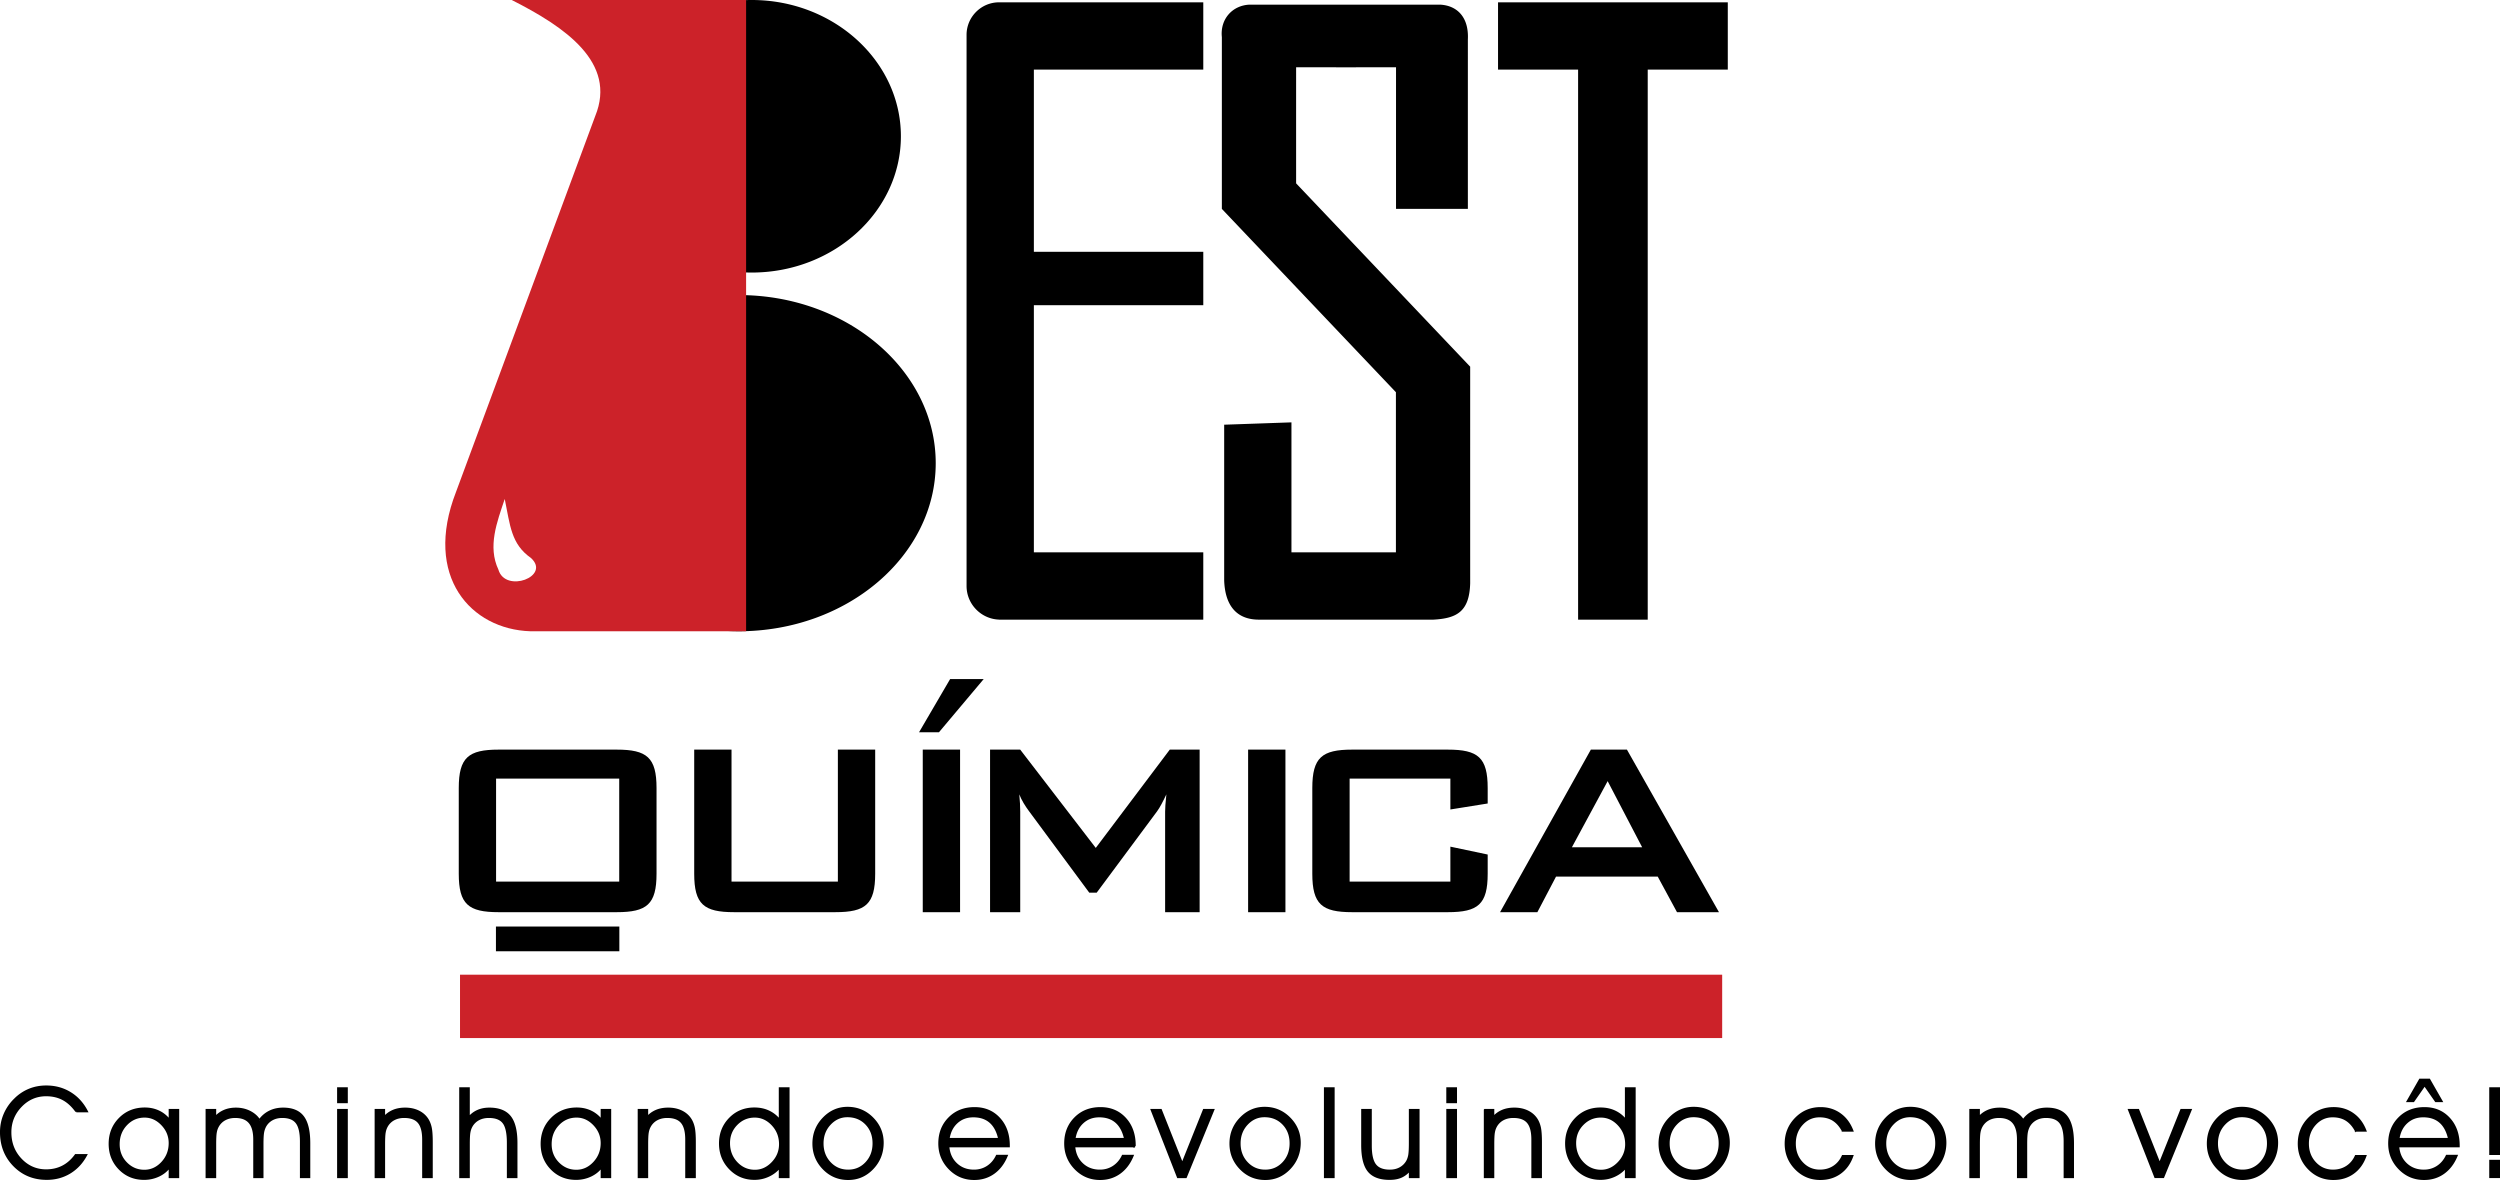
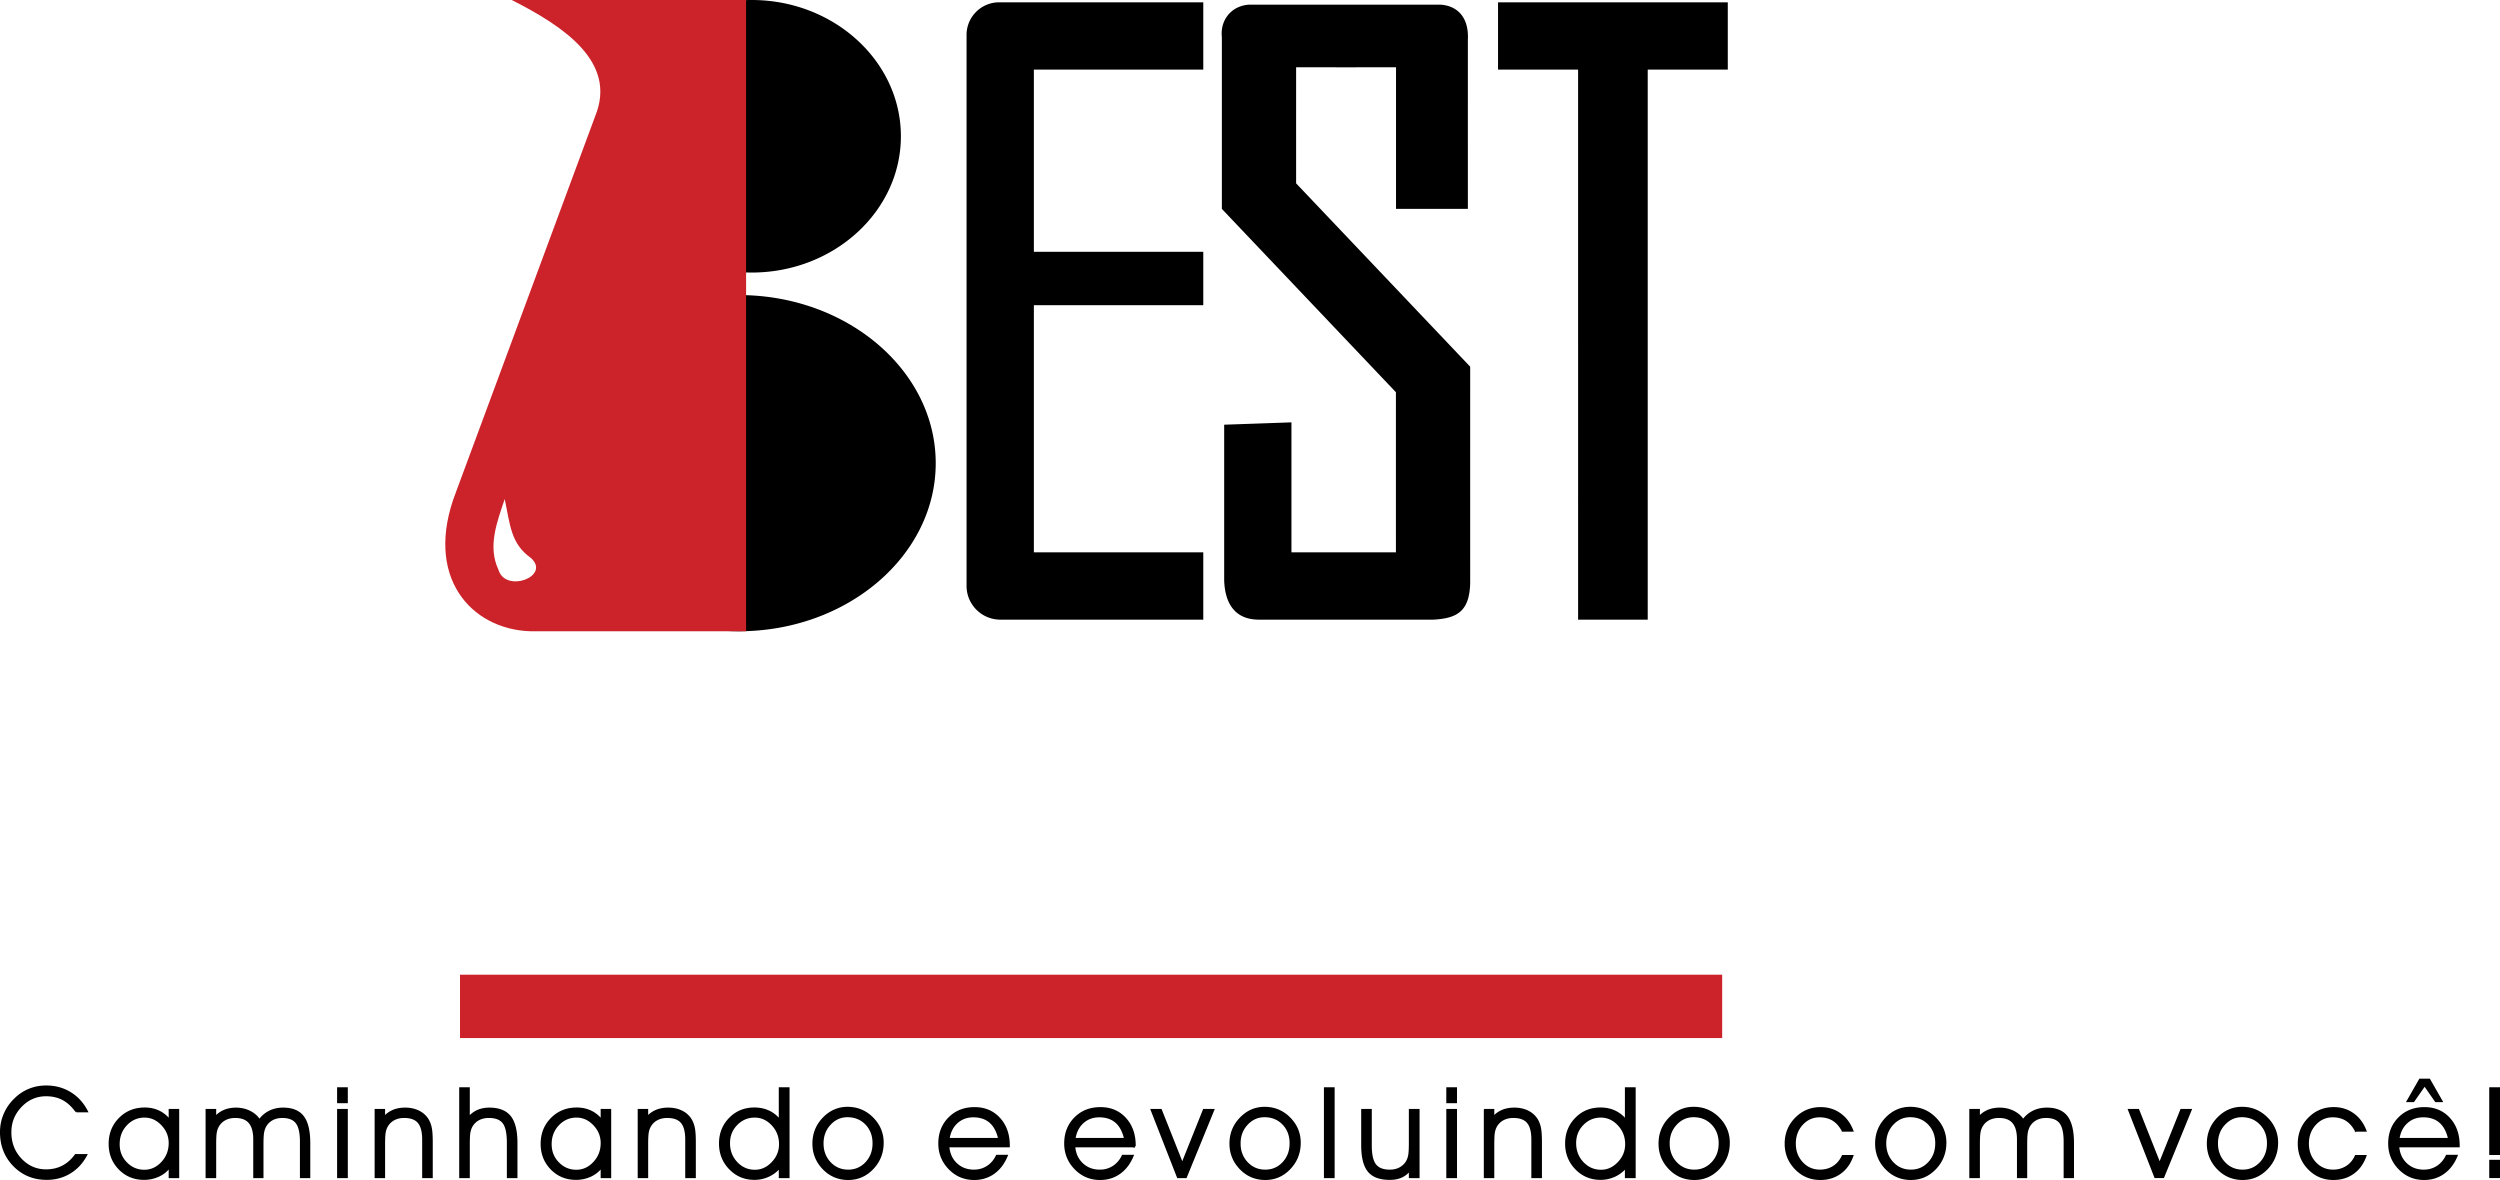
<svg xmlns="http://www.w3.org/2000/svg" width="2500" height="1180" viewBox="0 0 538.363 254.107">
  <g fill-rule="evenodd" clip-rule="evenodd">
    <path fill="#cc2229" d="M99.063 209.895h271.799v13.646H99.063v-13.646z" />
    <path d="M215.142.5h43.98v14.493h-36.483v39.232h36.483V65.72h-36.483v53.226h36.483v14.493h-43.98v-.008c-3.872-.132-6.997-3.336-6.997-7.238V7.497C208.146 3.648 211.293.5 215.142.5zm107.452 0h49.477v14.493h-17.242v118.445h-14.992V14.993h-17.242V.5h-.001zM263.62 91.458v33.484c.172 5.455 2.671 8.504 7.497 8.496h37.577c5.031-.28 7.737-1.73 7.902-7.841-.002-15.328-.002-31.31 0-46.637a344904.6 344904.6 0 0 1-37.483-39.479c-.002-8.329-.002-16.659 0-24.989 7.171.002 14.341.002 21.514 0-.002 10.165-.002 20.328 0 30.489 5.156.002 10.312.002 15.47 0-.002-12.161-.002-24.323 0-36.486.243-4.828-2.347-7.327-6.024-7.497-19.123.018-26.958.003-40.958 0-3.747.146-6.396 3.137-5.995 6.997v36.986a344904.6 344904.6 0 0 0 37.483 39.479c-.002 11.495-.002 22.991 0 34.487h-22.496V90.953c-4.83.17-9.658.338-14.487.505zM161.885 0c17.69 0 32.118 13.183 32.118 29.347 0 16.163-14.428 29.346-32.118 29.346s-32.118-13.183-32.118-29.346C129.767 13.183 144.195 0 161.885 0zM159.113 63.542c23.347 0 42.389 16.262 42.389 36.199 0 19.937-19.042 36.198-42.389 36.198s-42.389-16.261-42.389-36.198 19.042-36.199 42.389-36.199z" />
    <path d="M110.19 0h50.48c-.002 45.312-.002 90.625 0 135.938h-46.482c-12.746-.415-23.073-11.744-15.993-29.987 9.997-26.989 19.989-53.977 29.986-80.963C132.879 13.476 121.704 5.817 110.19 0zm-1.499 107.451c1.161 5.666 1.358 9.699 5.632 12.695 4.408 3.968-5.5 7.69-6.997 2.514-2.339-5-.305-10.215 1.365-15.209z" fill="#cc2229" />
    <path d="M16.435 239.308c-.856-1.187-1.815-2.064-2.875-2.625-1.058-.56-2.267-.838-3.62-.838-2.127 0-3.945.789-5.455 2.361-1.51 1.576-2.263 3.448-2.263 5.621 0 2.307.752 4.256 2.253 5.841 1.501 1.581 3.319 2.373 5.464 2.373 1.322 0 2.517-.276 3.583-.829 1.066-.549 1.993-1.374 2.782-2.466h2.23c-.875 1.625-2.048 2.884-3.517 3.775-1.469.887-3.117 1.33-4.949 1.33-2.81 0-5.152-.958-7.029-2.875-1.876-1.914-2.813-4.31-2.813-7.177 0-1.339.256-2.607.762-3.807a9.923 9.923 0 0 1 2.23-3.244 9.338 9.338 0 0 1 3.064-2.064c1.132-.471 2.36-.702 3.681-.702 1.899 0 3.605.46 5.125 1.389 1.519.926 2.718 2.239 3.602 3.937h-2.255zm20.118 6.852c0-1.531-.547-2.866-1.639-4.009-1.092-1.142-2.356-1.71-3.78-1.71-1.549 0-2.868.568-3.956 1.71-1.088 1.143-1.635 2.559-1.635 4.246 0 1.609.542 2.966 1.626 4.071 1.084 1.108 2.387 1.662 3.911 1.662 1.469 0 2.749-.582 3.838-1.75 1.088-1.17 1.635-2.576 1.635-4.22zm0 5.027c-.577.834-1.357 1.482-2.343 1.957a7.304 7.304 0 0 1-3.185.708c-2.114 0-3.878-.726-5.286-2.173-1.411-1.446-2.113-3.233-2.113-5.362 0-2.158.721-3.963 2.159-5.419 1.437-1.451 3.238-2.176 5.401-2.176 1.111 0 2.127.224 3.055.676a6.153 6.153 0 0 1 2.311 1.947v-2.311h1.809v14.437h-1.809v-2.284h.001zm19.312-9.891a5.832 5.832 0 0 1 2.187-1.898c.868-.436 1.845-.65 2.921-.65 1.961 0 3.386.587 4.277 1.766.891 1.178 1.339 3.067 1.339 5.675v7.283h-1.773v-7.664c0-1.903-.314-3.261-.945-4.071-.627-.811-1.658-1.215-3.083-1.215-.824 0-1.545.171-2.173.508a3.755 3.755 0 0 0-1.487 1.445 4.548 4.548 0 0 0-.474 1.349c-.094.502-.143 1.38-.143 2.63v7.019h-1.748v-8.08c0-1.662-.335-2.889-1.012-3.683-.672-.793-1.707-1.188-3.096-1.188-.841 0-1.576.171-2.212.508a3.753 3.753 0 0 0-1.499 1.445 4.1 4.1 0 0 0-.48 1.349c-.095.502-.139 1.38-.139 2.63v7.019h-1.824v-14.437h1.824v1.644a5.303 5.303 0 0 1 1.949-1.441c.748-.327 1.594-.489 2.538-.489 1.094 0 2.092.229 2.993.69s1.591 1.077 2.06 1.856zm18.806-3.955h-1.85v-2.979h1.85v2.979zm-1.849 16.13v-14.437h1.85v14.437h-1.85zm8.082-14.437H82.7v1.644a5.287 5.287 0 0 1 1.975-1.455c.748-.318 1.604-.476 2.567-.476 1.056 0 1.998.198 2.826.592.828.395 1.483.958 1.961 1.693.332.516.568 1.119.718 1.818.143.694.215 1.72.215 3.078v7.542h-1.824v-8.08c0-1.707-.326-2.944-.977-3.714-.654-.771-1.697-1.156-3.131-1.156-.841 0-1.576.171-2.212.508a3.753 3.753 0 0 0-1.499 1.445 4.1 4.1 0 0 0-.48 1.349c-.095.502-.139 1.38-.139 2.63v7.019h-1.796v-14.437zm18.214-4.672h1.824v6.37a5.145 5.145 0 0 1 1.921-1.487c.748-.332 1.586-.498 2.513-.498 2.03 0 3.508.579 4.434 1.738.928 1.16 1.394 3.046 1.394 5.653v7.332h-1.824v-7.359c0-2.092-.314-3.548-.945-4.362-.632-.82-1.684-1.229-3.163-1.229-.841 0-1.576.171-2.212.508a3.762 3.762 0 0 0-1.5 1.445c-.229.395-.39.844-.479 1.349-.095.502-.139 1.38-.139 2.63v7.019h-1.824v-19.109zm30.462 11.798c0-1.531-.547-2.866-1.64-4.009-1.093-1.142-2.355-1.71-3.78-1.71-1.55 0-2.868.568-3.956 1.71-1.088 1.143-1.635 2.559-1.635 4.246 0 1.609.542 2.966 1.625 4.071 1.085 1.108 2.388 1.662 3.912 1.662 1.469 0 2.749-.582 3.838-1.75 1.089-1.17 1.636-2.576 1.636-4.22zm0 5.027c-.578.834-1.358 1.482-2.344 1.957a7.297 7.297 0 0 1-3.185.708c-2.113 0-3.878-.726-5.285-2.173-1.411-1.446-2.114-3.233-2.114-5.362 0-2.158.721-3.963 2.159-5.419 1.437-1.451 3.238-2.176 5.401-2.176 1.111 0 2.127.224 3.055.676a6.164 6.164 0 0 1 2.312 1.947v-2.311h1.809v14.437h-1.809v-2.284h.001zm7.974-12.153h1.797v1.644a5.287 5.287 0 0 1 1.975-1.455c.748-.318 1.604-.476 2.567-.476 1.056 0 1.998.198 2.826.592.828.395 1.483.958 1.961 1.693.333.516.568 1.119.718 1.818.144.694.215 1.72.215 3.078v7.542h-1.824v-8.08c0-1.707-.326-2.944-.977-3.714-.654-.771-1.697-1.156-3.131-1.156-.841 0-1.575.171-2.212.508a3.762 3.762 0 0 0-1.5 1.445 4.1 4.1 0 0 0-.48 1.349c-.094.502-.138 1.38-.138 2.63v7.019h-1.797v-14.437zm30.435 7.363c0-1.645-.547-3.051-1.635-4.21-1.089-1.164-2.369-1.746-3.838-1.746-1.524 0-2.827.555-3.912 1.661-1.083 1.105-1.625 2.459-1.625 4.058 0 1.689.547 3.105 1.635 4.251 1.088 1.147 2.406 1.72 3.956 1.72 1.425 0 2.683-.572 3.78-1.72 1.092-1.145 1.639-2.48 1.639-4.014zm-.053-5.078V234.362h1.862v19.108h-1.862v-2.178a6.748 6.748 0 0 1-2.416 1.882 7.086 7.086 0 0 1-3.06.677c-2.083 0-3.833-.734-5.258-2.203-1.429-1.471-2.141-3.274-2.141-5.407 0-2.118.703-3.901 2.114-5.349 1.407-1.446 3.172-2.171 5.285-2.171 1.139 0 2.173.219 3.104.662a6.462 6.462 0 0 1 2.372 1.936zm9.183 4.917c0 1.667.528 3.06 1.586 4.184 1.062 1.125 2.374 1.685 3.951 1.685 1.545 0 2.845-.56 3.896-1.685 1.048-1.124 1.573-2.526 1.573-4.205 0-1.707-.534-3.108-1.594-4.207-1.062-1.097-2.411-1.647-4.045-1.647-1.469 0-2.732.564-3.785 1.693-1.054 1.129-1.582 2.521-1.582 4.182zm-1.943.033c0-2.118.725-3.929 2.176-5.434 1.452-1.506 3.172-2.257 5.161-2.257 2.087 0 3.87.739 5.343 2.217 1.474 1.479 2.212 3.242 2.212 5.289 0 2.151-.721 3.987-2.164 5.51-1.446 1.523-3.194 2.285-5.249 2.285-2.092 0-3.861-.748-5.309-2.24-1.445-1.492-2.17-3.279-2.17-5.37zm42.057.572h-13.029c.111 1.572.681 2.84 1.707 3.812 1.021.968 2.298 1.451 3.829 1.451 1.085 0 2.062-.282 2.925-.842.864-.565 1.536-1.344 2.007-2.348h2.102c-.665 1.6-1.6 2.821-2.801 3.678-1.206.855-2.598 1.286-4.178 1.286-2.101 0-3.879-.748-5.332-2.244-1.45-1.496-2.175-3.298-2.175-5.394 0-2.199.711-4.014 2.131-5.446 1.42-1.438 3.238-2.154 5.452-2.154 2.171 0 3.94.748 5.307 2.24 1.372 1.494 2.056 3.438 2.056 5.831v.13h-.001zm-2.046-1.564c-.349-1.621-.995-2.843-1.931-3.663-.936-.819-2.155-1.228-3.66-1.228-1.397 0-2.584.438-3.557 1.321-.972.884-1.563 2.07-1.782 3.569h10.93v.001zm29.157 1.564h-13.029c.111 1.572.681 2.84 1.707 3.812 1.021.968 2.297 1.451 3.829 1.451 1.085 0 2.062-.282 2.926-.842.864-.565 1.536-1.344 2.007-2.348h2.101c-.665 1.6-1.6 2.821-2.801 3.678-1.205.855-2.598 1.286-4.178 1.286-2.101 0-3.879-.748-5.332-2.244-1.45-1.496-2.176-3.298-2.176-5.394 0-2.199.711-4.014 2.132-5.446 1.42-1.438 3.238-2.154 5.452-2.154 2.171 0 3.94.748 5.307 2.24 1.371 1.494 2.055 3.438 2.055 5.831v.13zm-2.047-1.564c-.349-1.621-.995-2.843-1.93-3.663-.936-.819-2.155-1.228-3.66-1.228-1.397 0-2.584.438-3.556 1.321-.972.884-1.563 2.07-1.783 3.569h10.929v.001zm13.06 8.194h-1.693l-5.644-14.437h1.957l4.618 11.642 4.659-11.642h2.005l-5.902 14.437zm11.571-7.235c0 1.667.528 3.06 1.586 4.184 1.062 1.125 2.375 1.685 3.952 1.685 1.545 0 2.845-.56 3.896-1.685 1.049-1.124 1.572-2.526 1.572-4.205 0-1.707-.533-3.108-1.594-4.207-1.062-1.097-2.41-1.647-4.045-1.647-1.469 0-2.733.564-3.786 1.693s-1.581 2.521-1.581 4.182zm-1.943.033c0-2.118.726-3.929 2.176-5.434 1.452-1.506 3.173-2.257 5.161-2.257 2.088 0 3.87.739 5.344 2.217 1.474 1.479 2.212 3.242 2.212 5.289 0 2.151-.72 3.987-2.163 5.51-1.446 1.523-3.193 2.285-5.249 2.285-2.093 0-3.862-.748-5.309-2.24-1.447-1.492-2.172-3.279-2.172-5.37zm20.343 7.202v-19.108h1.851v19.108h-1.851zm8.028-14.437h1.823v7.664c0 1.967.318 3.359.958 4.179.637.82 1.689 1.228 3.149 1.228.833 0 1.563-.17 2.189-.507a3.885 3.885 0 0 0 1.523-1.459c.22-.377.377-.824.475-1.335.094-.511.145-1.402.145-2.67v-7.1h1.85v14.437h-1.85v-1.563c-.561.686-1.188 1.178-1.878 1.482-.689.31-1.527.462-2.507.462-2.079 0-3.58-.565-4.498-1.688-.918-1.124-1.38-2.988-1.38-5.595v-7.535h.001zm20.173-1.693h-1.85v-2.979h1.85v2.979zm-1.849 16.13v-14.437h1.85v14.437h-1.85zm8.081-14.437h1.797v1.644a5.28 5.28 0 0 1 1.975-1.455c.748-.318 1.604-.476 2.567-.476 1.056 0 1.997.198 2.826.592.827.395 1.482.958 1.961 1.693.332.516.568 1.119.718 1.818.144.694.215 1.72.215 3.078v7.542h-1.823v-8.08c0-1.707-.326-2.944-.978-3.714-.653-.771-1.697-1.156-3.131-1.156-.841 0-1.575.171-2.212.508a3.755 3.755 0 0 0-1.5 1.445c-.229.395-.39.844-.479 1.349-.095.502-.139 1.38-.139 2.63v7.019h-1.797v-14.437zm30.434 7.363c0-1.645-.547-3.051-1.635-4.21-1.09-1.164-2.369-1.746-3.839-1.746-1.523 0-2.826.555-3.911 1.661-1.083 1.105-1.625 2.459-1.625 4.058 0 1.689.546 3.105 1.635 4.251 1.088 1.147 2.405 1.72 3.955 1.72 1.425 0 2.684-.572 3.78-1.72 1.093-1.145 1.64-2.48 1.64-4.014zm-.053-5.078V234.362h1.862v19.108h-1.862v-2.178a6.735 6.735 0 0 1-2.415 1.882 7.086 7.086 0 0 1-3.06.677c-2.083 0-3.833-.734-5.258-2.203-1.43-1.471-2.141-3.274-2.141-5.407 0-2.118.702-3.901 2.113-5.349 1.407-1.446 3.172-2.171 5.285-2.171 1.139 0 2.173.219 3.104.662a6.462 6.462 0 0 1 2.372 1.936zm9.183 4.917c0 1.667.528 3.06 1.586 4.184 1.062 1.125 2.374 1.685 3.951 1.685 1.545 0 2.845-.56 3.896-1.685 1.049-1.124 1.573-2.526 1.573-4.205 0-1.707-.533-3.108-1.595-4.207-1.062-1.097-2.41-1.647-4.045-1.647-1.469 0-2.732.564-3.785 1.693s-1.581 2.521-1.581 4.182zm-1.942.033c0-2.118.725-3.929 2.176-5.434 1.452-1.506 3.172-2.257 5.16-2.257 2.088 0 3.87.739 5.344 2.217 1.474 1.479 2.213 3.242 2.213 5.289 0 2.151-.721 3.987-2.164 5.51-1.446 1.523-3.193 2.285-5.249 2.285-2.092 0-3.861-.748-5.309-2.24-1.447-1.492-2.171-3.279-2.171-5.37zm39.444-2.8c-.568-1.048-1.261-1.823-2.077-2.329-.818-.502-1.791-.753-2.92-.753-1.487 0-2.75.565-3.785 1.692-1.034 1.129-1.554 2.522-1.554 4.185s.52 3.051 1.563 4.166c1.039 1.115 2.323 1.675 3.856 1.675 1.119 0 2.104-.278 2.965-.828.854-.552 1.505-1.322 1.951-2.32h2.049c-.562 1.567-1.438 2.776-2.64 3.637-1.194.855-2.609 1.286-4.235 1.286-2.093 0-3.858-.743-5.295-2.228-1.438-1.482-2.159-3.269-2.159-5.36 0-2.133.729-3.942 2.185-5.425 1.457-1.482 3.23-2.226 5.322-2.226 1.563 0 2.942.421 4.139 1.268 1.196.841 2.087 2.028 2.684 3.561h-2.049v-.001zm9.137 2.767c0 1.667.528 3.06 1.586 4.184 1.062 1.125 2.374 1.685 3.951 1.685 1.545 0 2.845-.56 3.896-1.685 1.049-1.124 1.573-2.526 1.573-4.205 0-1.707-.534-3.108-1.595-4.207-1.062-1.097-2.41-1.647-4.045-1.647-1.469 0-2.732.564-3.785 1.693s-1.581 2.521-1.581 4.182zm-1.943.033c0-2.118.725-3.929 2.176-5.434 1.451-1.506 3.172-2.257 5.16-2.257 2.088 0 3.87.739 5.344 2.217 1.474 1.479 2.213 3.242 2.213 5.289 0 2.151-.721 3.987-2.164 5.51-1.446 1.523-3.193 2.285-5.249 2.285-2.092 0-3.861-.748-5.309-2.24-1.446-1.492-2.171-3.279-2.171-5.37zm31.652-4.973a5.824 5.824 0 0 1 2.187-1.898c.868-.436 1.845-.65 2.921-.65 1.961 0 3.386.587 4.276 1.766.892 1.178 1.34 3.067 1.34 5.675v7.283h-1.773v-7.664c0-1.903-.314-3.261-.945-4.071-.627-.811-1.657-1.215-3.082-1.215-.824 0-1.545.171-2.173.508a3.755 3.755 0 0 0-1.487 1.445 4.548 4.548 0 0 0-.474 1.349c-.095.502-.144 1.38-.144 2.63v7.019h-1.747v-8.08c0-1.662-.335-2.889-1.013-3.683-.671-.793-1.706-1.188-3.096-1.188-.841 0-1.575.171-2.212.508a3.753 3.753 0 0 0-1.499 1.445 4.077 4.077 0 0 0-.48 1.349c-.095.502-.139 1.38-.139 2.63v7.019h-1.824v-14.437h1.824v1.644a5.303 5.303 0 0 1 1.949-1.441c.748-.327 1.594-.489 2.538-.489 1.094 0 2.092.229 2.993.69.9.459 1.59 1.077 2.06 1.856zm30.157 12.175h-1.693l-5.644-14.437h1.956l4.618 11.642 4.66-11.642h2.005l-5.902 14.437zm11.57-7.235c0 1.667.528 3.06 1.586 4.184 1.062 1.125 2.374 1.685 3.951 1.685 1.545 0 2.845-.56 3.896-1.685 1.048-1.124 1.572-2.526 1.572-4.205 0-1.707-.533-3.108-1.594-4.207-1.062-1.097-2.41-1.647-4.046-1.647-1.469 0-2.731.564-3.784 1.693-1.052 1.129-1.581 2.521-1.581 4.182zm-1.942.033c0-2.118.725-3.929 2.176-5.434 1.452-1.506 3.172-2.257 5.161-2.257 2.087 0 3.869.739 5.343 2.217 1.474 1.479 2.213 3.242 2.213 5.289 0 2.151-.721 3.987-2.164 5.51-1.445 1.523-3.193 2.285-5.249 2.285-2.092 0-3.861-.748-5.309-2.24-1.446-1.492-2.171-3.279-2.171-5.37zm31.862-2.8c-.568-1.048-1.262-1.823-2.079-2.329-.818-.502-1.79-.753-2.919-.753-1.487 0-2.751.565-3.785 1.692-1.034 1.129-1.555 2.522-1.555 4.185s.521 3.051 1.563 4.166c1.04 1.115 2.324 1.675 3.856 1.675 1.12 0 2.104-.278 2.966-.828.854-.552 1.505-1.322 1.952-2.32h2.047c-.561 1.567-1.438 2.776-2.639 3.637-1.194.855-2.61 1.286-4.236 1.286-2.092 0-3.857-.743-5.295-2.228-1.438-1.482-2.158-3.269-2.158-5.36 0-2.133.729-3.942 2.185-5.425 1.457-1.482 3.23-2.226 5.322-2.226 1.563 0 2.942.421 4.139 1.268 1.196.841 2.087 2.028 2.683 3.561h-2.047v-.001zm22.139 3.372H516.43c.111 1.572.682 2.84 1.707 3.812 1.021.968 2.297 1.451 3.828 1.451 1.086 0 2.062-.282 2.926-.842.864-.565 1.536-1.344 2.007-2.348H529c-.665 1.6-1.601 2.821-2.801 3.678-1.205.855-2.598 1.286-4.178 1.286-2.102 0-3.88-.748-5.332-2.244-1.45-1.496-2.176-3.298-2.176-5.394 0-2.199.712-4.014 2.132-5.446 1.42-1.438 3.238-2.154 5.452-2.154 2.171 0 3.94.748 5.307 2.24 1.371 1.494 2.056 3.438 2.056 5.831v.13h-.001zm-2.047-1.564c-.349-1.621-.994-2.843-1.93-3.663-.936-.819-2.154-1.228-3.66-1.228-1.397 0-2.584.438-3.557 1.321-.972.884-1.563 2.07-1.782 3.569h10.929v.001zm-8.908-8.17l2.625-4.591h1.993l2.624 4.591h-1.204l-2.415-3.462-2.414 3.462h-1.209zm19.631 11.392h-1.863v-14.137h1.863v14.137zm0 4.972h-1.863v-3.489h1.863v3.489z" stroke="#000" stroke-width=".457" stroke-miterlimit="2.613" />
-     <path d="M323.031 196.433h8.035l4.019-7.667h21.896l4.152 7.667h9.038l-19.819-35.006h-7.769l-19.552 35.006zm15.468-13.975l7.701-14.247 7.433 14.247h-15.134zm-26.169-14.789v6.647l8.036-1.289v-3.323c0-6.581-2.075-8.277-8.571-8.277H291.17c-6.495 0-8.572 1.696-8.572 8.277v18.452c0 6.581 2.077 8.276 8.572 8.276h20.625c6.496 0 8.571-1.695 8.571-8.276v-4.139l-8.036-1.696v7.531h-21.696v-22.184h21.696v.001zm-43.555 28.764h8.037v-35.006h-8.037v35.006zm-55.569 0h6.494v-21.641c0-1.153-.067-2.307-.2-3.731.535 1.355 1.272 2.509 2.076 3.596l12.989 17.569h1.607l12.991-17.502c.603-.814 1.272-2.104 2.01-3.663-.203 1.831-.269 3.054-.269 3.731v21.641h7.433v-35.006h-6.429l-15.938 21.166-16.27-21.166h-6.494v35.006zm-15.298-38.737h4.285l9.644-11.465h-7.231l-6.698 11.465zm.803 38.737h8.036v-35.006h-8.036v35.006zm-41.181-35.006h-8.036v26.729c0 6.581 2.075 8.276 8.572 8.276h21.829c6.495 0 8.572-1.695 8.572-8.276v-26.729h-8.035v28.426H157.53v-28.426zm-50.702 28.426v-22.184h26.519v22.184h-26.519zm-8.036-20.149v18.452c0 6.581 2.077 8.276 8.573 8.276h25.445c6.497 0 8.572-1.695 8.572-8.276v-18.452c0-6.581-2.075-8.277-8.572-8.277h-25.445c-6.496 0-8.573 1.696-8.573 8.277zm8.006 29.822h26.576v5.331h-26.576v-5.331z" />
  </g>
</svg>